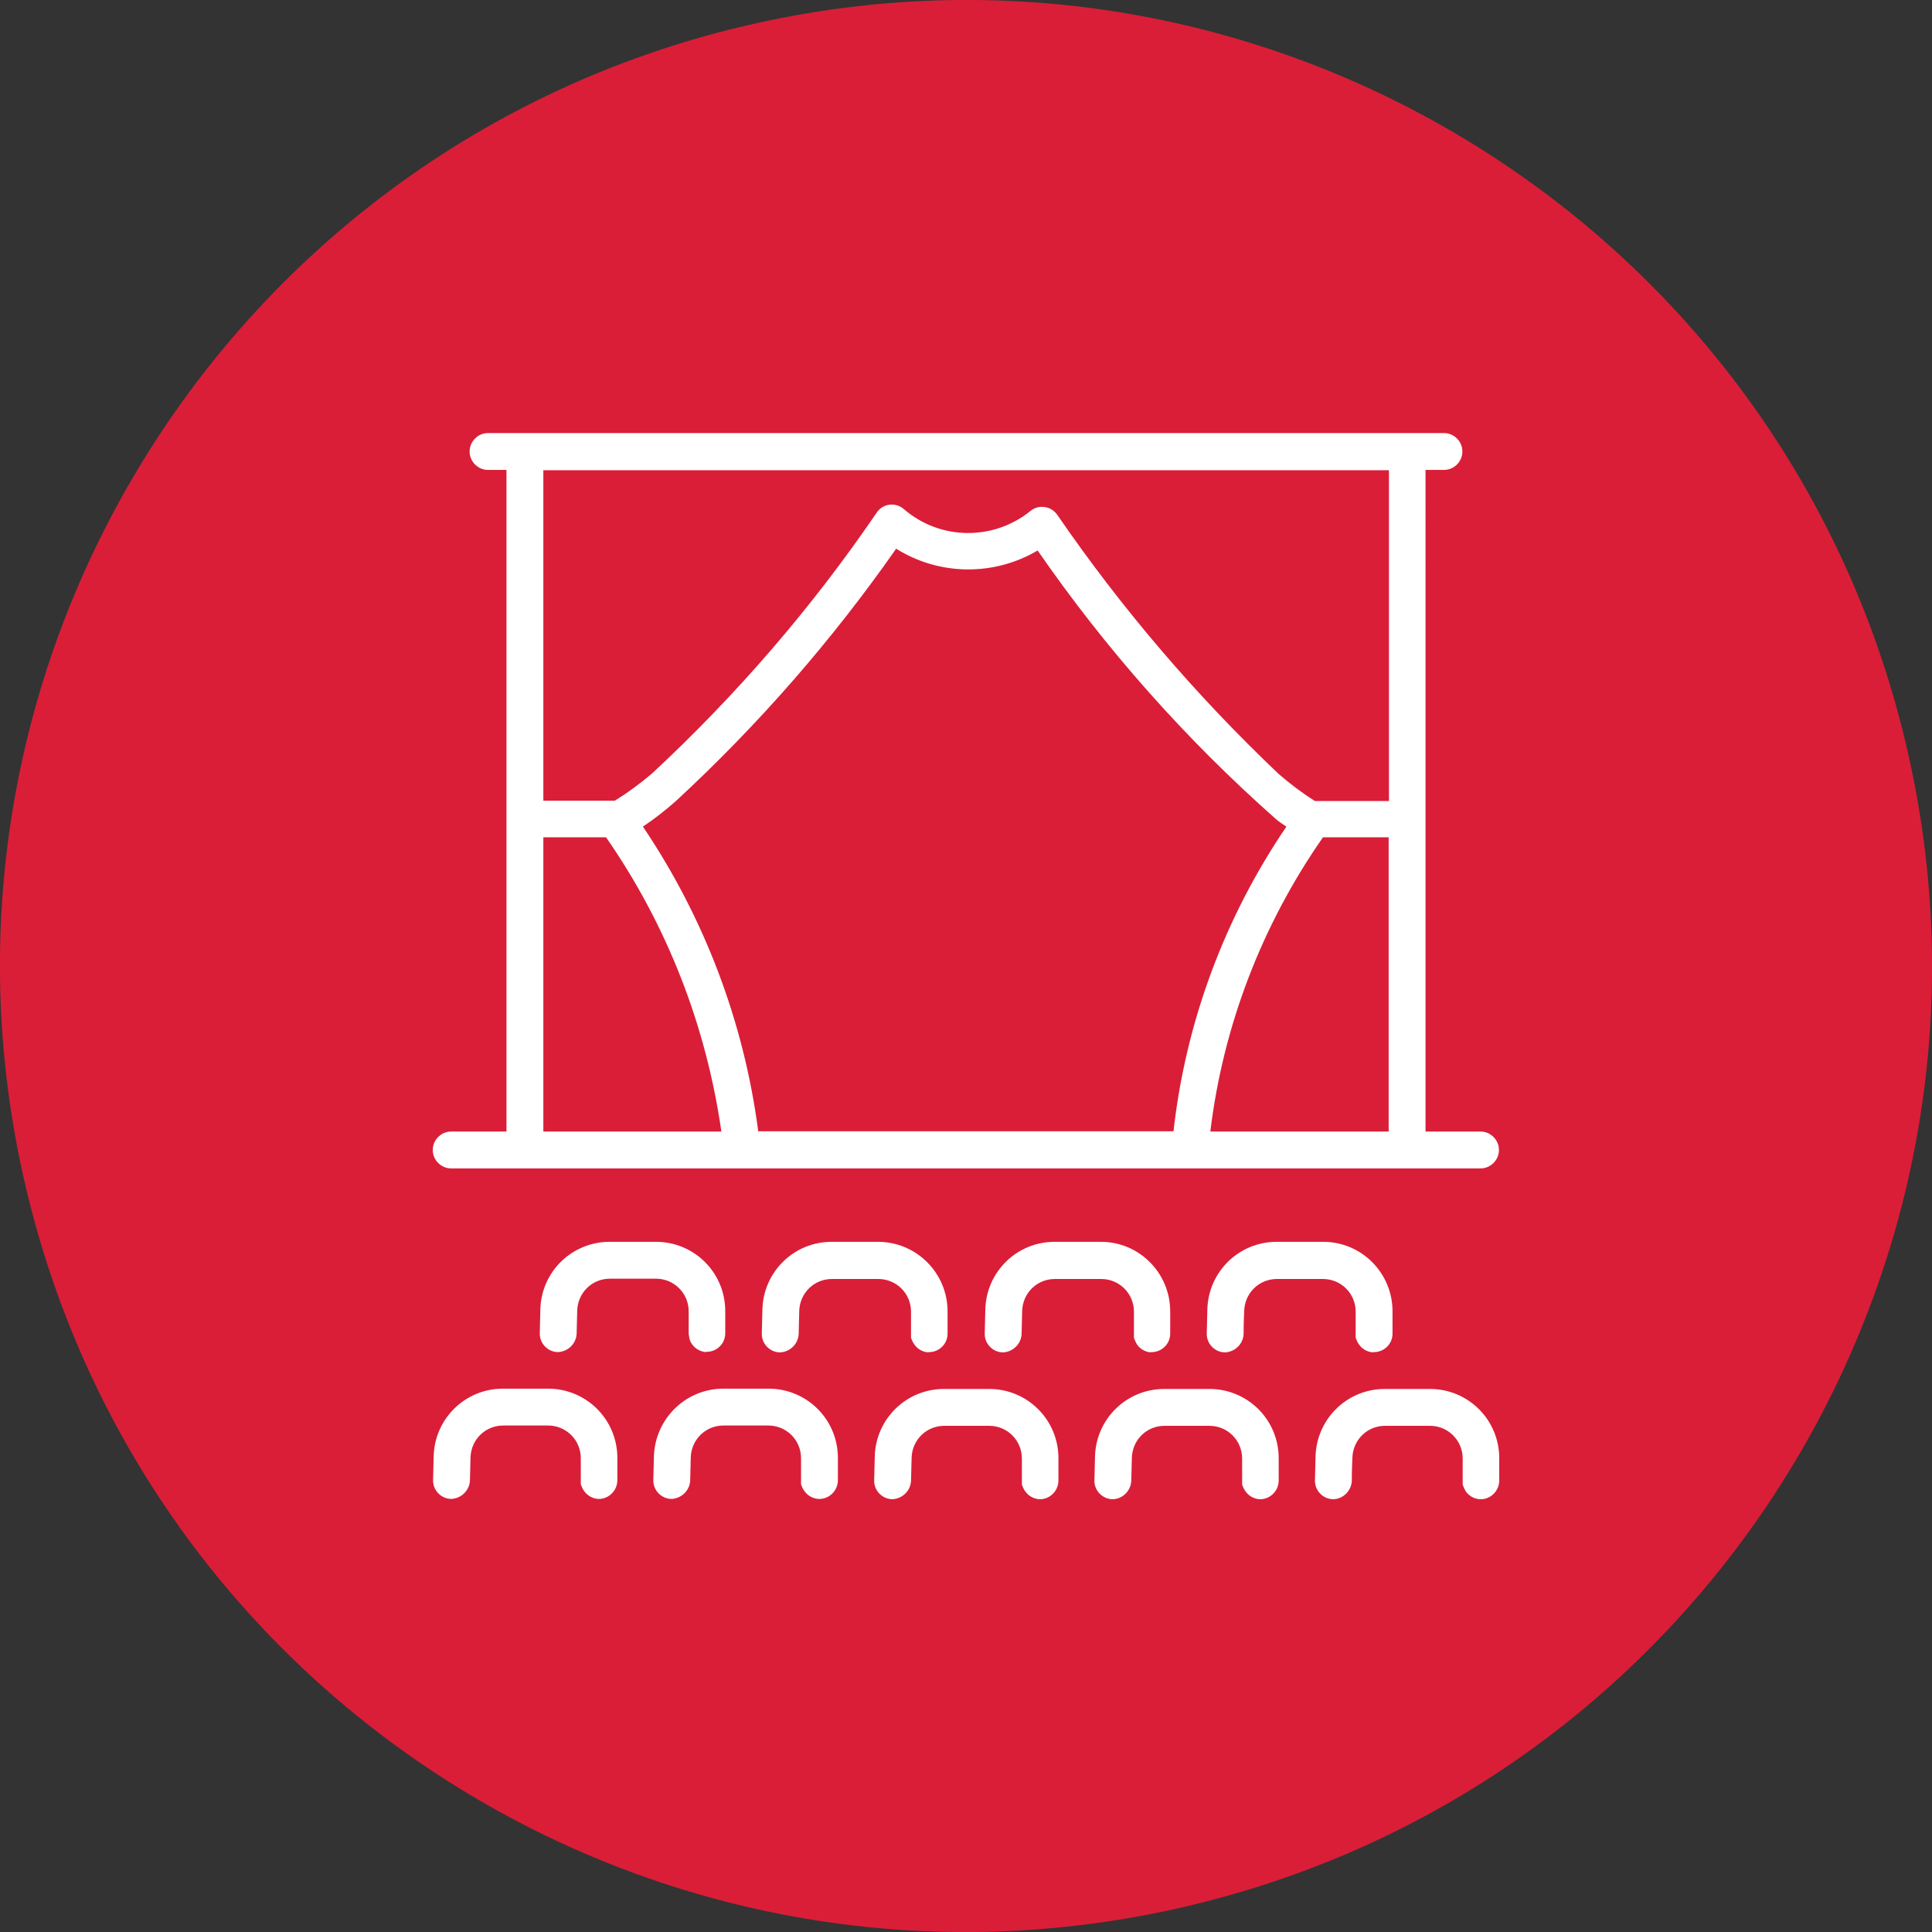
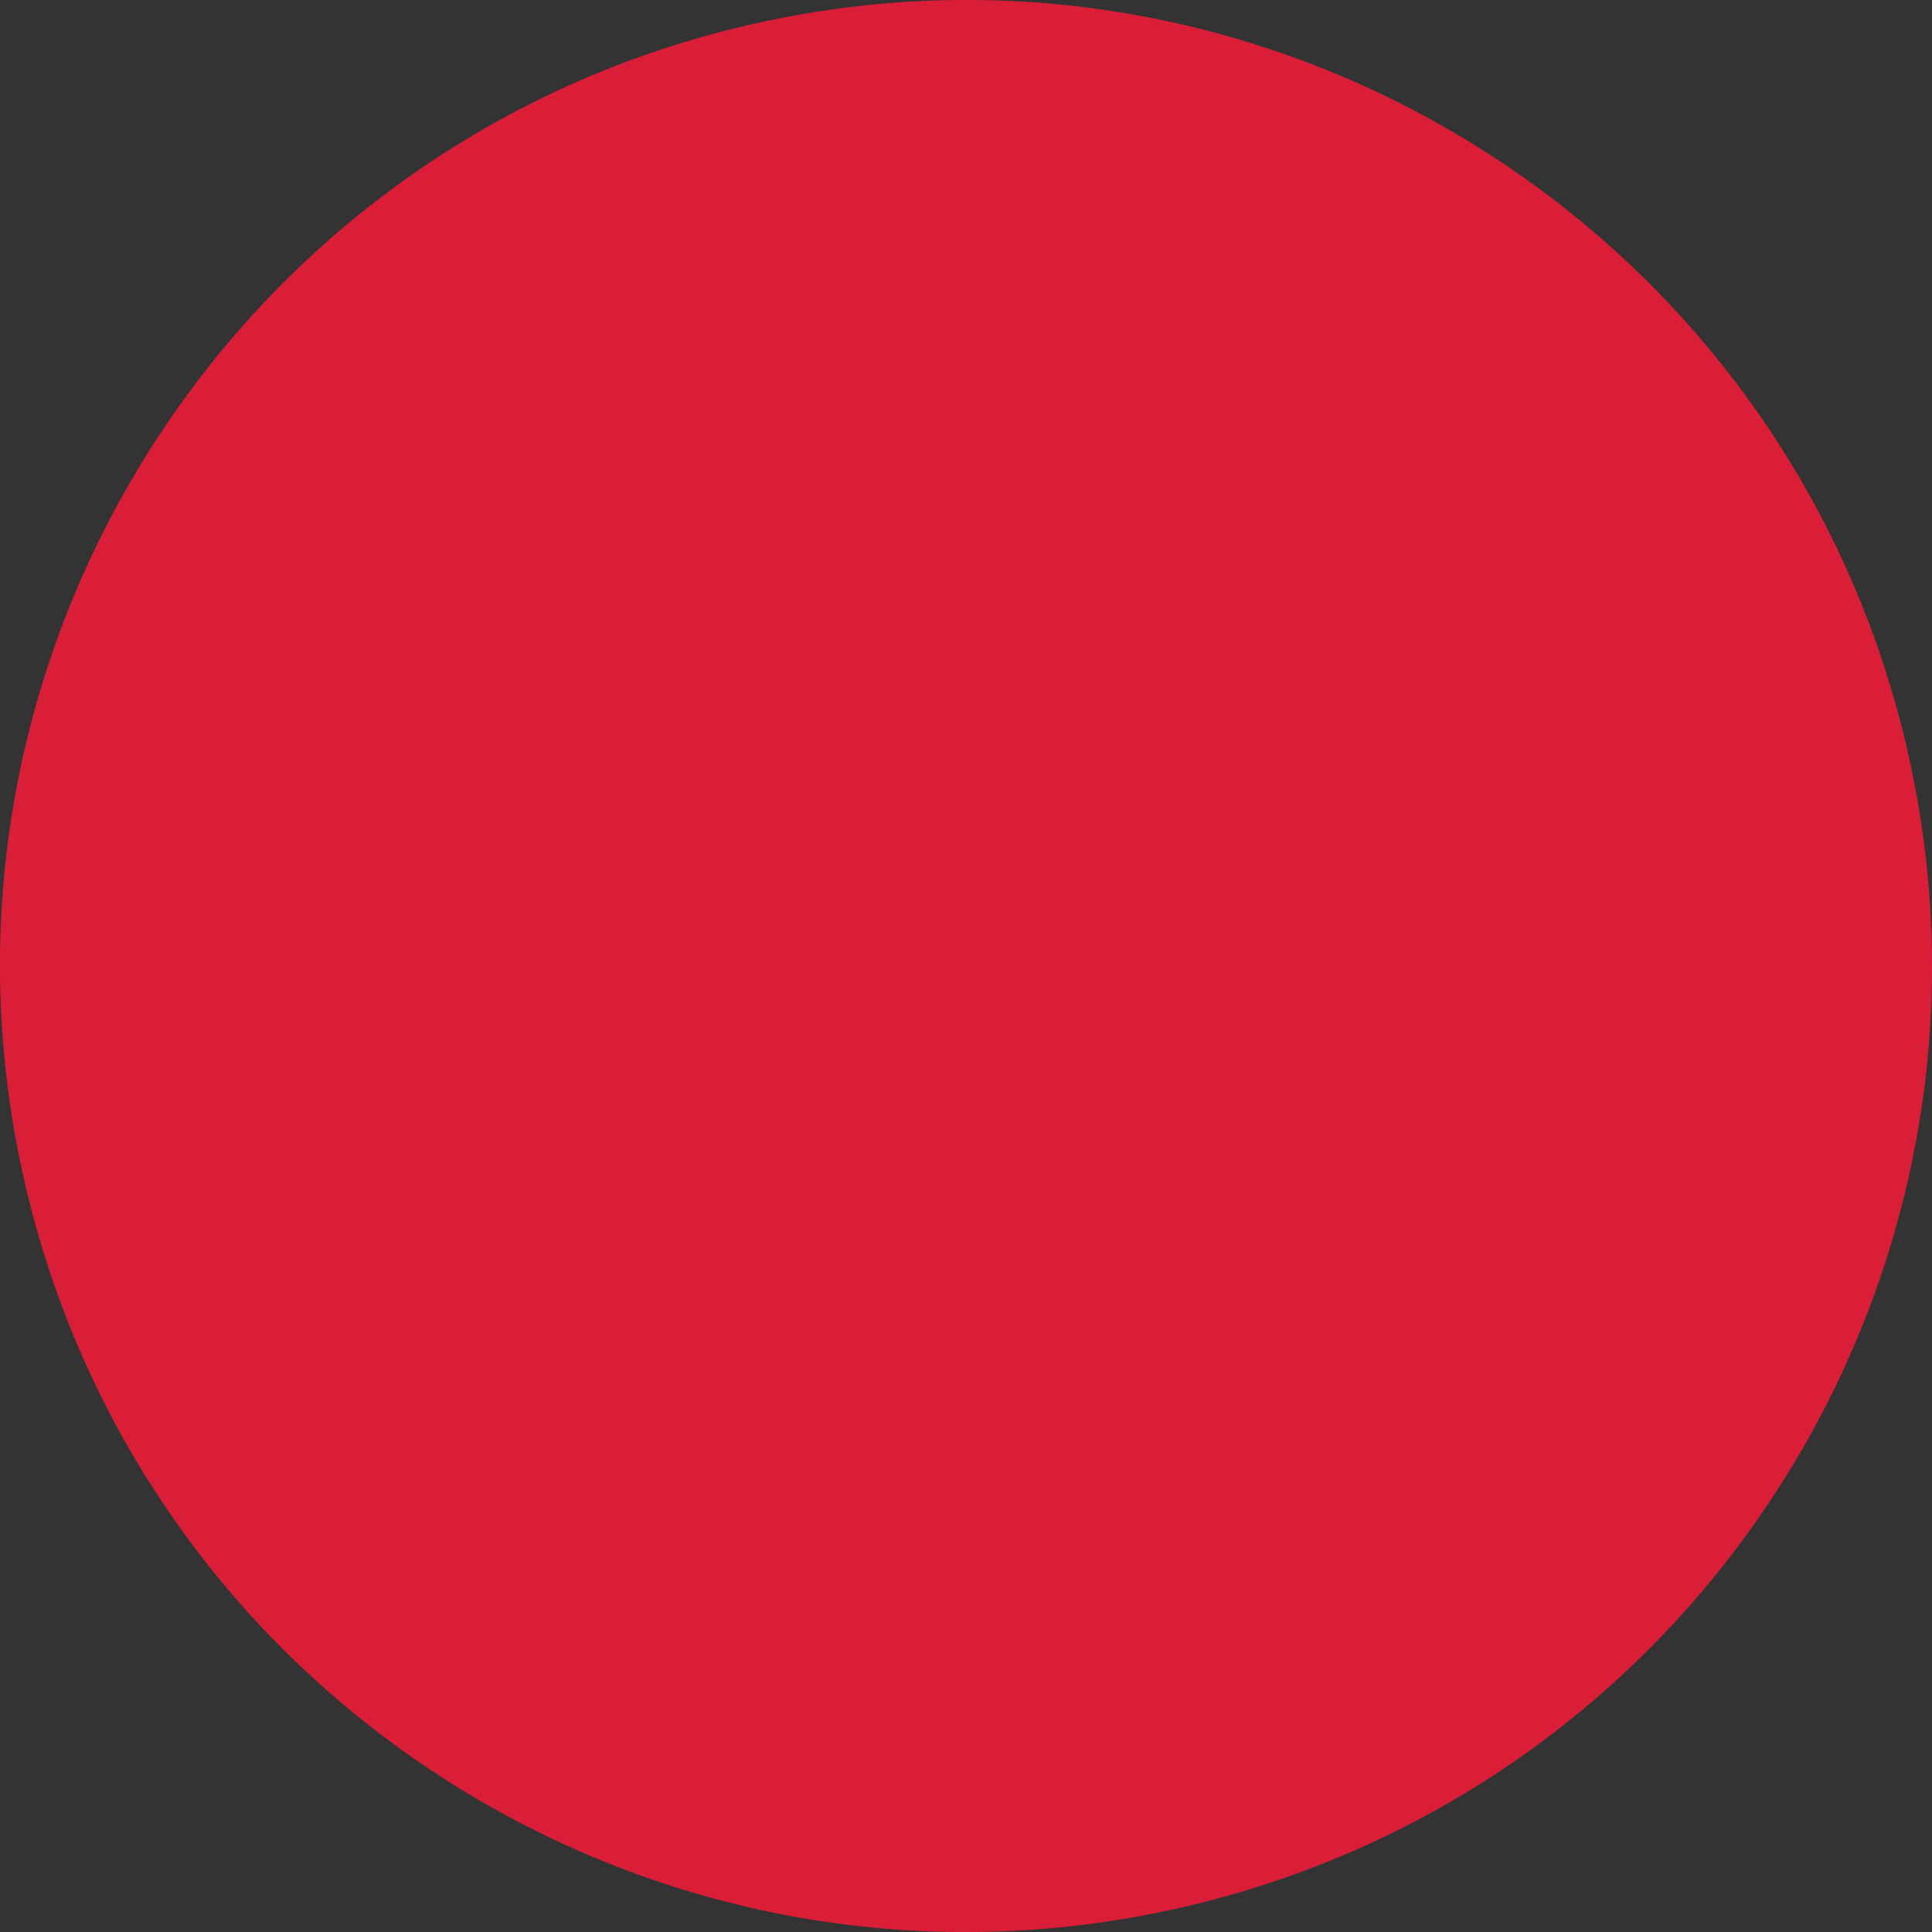
<svg xmlns="http://www.w3.org/2000/svg" id="Layer_1" data-name="Layer 1" viewBox="0 0 65 65">
  <rect x="0" y="0" width="65" height="65" fill="#333333" stroke="none" />
  <defs>
    <style>
      .cls-1 {
        fill: #fff;
        fill-rule: evenodd;
      }

      .cls-1, .cls-2 {
        stroke-width: 0px;
      }

      .cls-2 {
        fill: #da1e38;
      }
    </style>
  </defs>
  <g id="Group_700" data-name="Group 700">
    <g id="Group_699" data-name="Group 699">
      <path id="Path_1017" data-name="Path 1017" class="cls-2" d="M24.6.98C7.19,5.35-3.38,23,.98,40.4c4.36,17.41,22.01,27.98,39.42,23.62,17.4-4.36,27.98-22.01,23.62-39.41C59.66,7.2,42.01-3.38,24.61.98c0,0,0,0-.01,0" />
-       <path id="Path_1018" data-name="Path 1018" class="cls-1" d="M20.12,50.43h.06c.33-.02.59-.3.59-.63v-.75c0-1.29-1.04-2.33-2.33-2.33h-1.52c-1.27,0-2.3,1.01-2.33,2.28l-.02.81c0,.34.28.62.62.62h0c.33-.02.6-.28.62-.61,0-.06.01-.39.02-.79.02-.6.5-1.07,1.1-1.07h1.51c.61,0,1.1.49,1.1,1.1v.88c.03.08.06.15.11.22.11.16.29.26.48.27M27.54,50.43h.06c.33-.02.59-.3.59-.63v-.75c0-1.29-1.04-2.33-2.33-2.33h-1.52c-1.27,0-2.3,1.01-2.34,2.28l-.02.81c0,.34.28.62.62.62h0c.33-.02.6-.28.62-.61,0-.06.01-.39.02-.79.02-.6.5-1.07,1.1-1.07h1.51c.61,0,1.1.49,1.1,1.1v.88c.03.08.06.15.11.22.11.16.29.26.48.27M34.96,50.44h.06c.33-.02.59-.3.59-.63v-.75c0-1.29-1.04-2.33-2.33-2.33,0,0,0,0,0,0h-1.52c-1.27,0-2.3,1.01-2.33,2.28l-.02.81c0,.34.28.62.62.62h0c.33-.02.6-.28.62-.61,0-.06.01-.39.02-.79.02-.6.5-1.07,1.1-1.07h1.51c.61,0,1.1.49,1.1,1.1v.88c.03.08.06.15.11.22.11.16.29.26.48.27M42.37,50.44h.06c.33-.02.59-.3.59-.63v-.75c0-1.29-1.04-2.33-2.33-2.33h-1.52c-1.27,0-2.3,1.01-2.33,2.28l-.02.81c0,.34.28.62.62.62h0c.33-.01.6-.28.62-.61,0-.06.01-.39.02-.79.02-.6.5-1.07,1.1-1.07h1.51c.61,0,1.1.49,1.1,1.1v.88c.03.08.06.15.11.22.11.16.29.26.48.27M49.79,50.44h.06c.33-.02.59-.3.59-.63v-.75c0-1.29-1.04-2.33-2.33-2.33h-1.52c-1.27,0-2.3,1.01-2.33,2.28l-.02.81c0,.34.28.62.62.62h0c.33-.01.6-.28.62-.61,0-.06,0-.39.02-.79.02-.6.5-1.07,1.1-1.07h1.51c.61,0,1.1.49,1.1,1.1v.88c.03.08.06.15.1.22.11.16.29.26.48.27M23.75,45.48h.06c.33-.02.59-.29.59-.62v-.75c0-1.29-1.04-2.33-2.33-2.33h-1.56c-1.27,0-2.3,1.01-2.33,2.27l-.02.82c0,.34.28.62.62.62.33-.02.6-.28.62-.61,0-.06.01-.39.02-.79.02-.6.5-1.07,1.1-1.07h1.55c.61,0,1.1.49,1.1,1.1v.76l.02.12c.01.08.04.15.09.22.11.16.29.26.48.27M31.23,45.49h.06c.33-.02.59-.29.59-.62v-.75c0-1.29-1.05-2.34-2.34-2.34h-1.56c-1.27,0-2.3,1.01-2.33,2.28l-.02.82c0,.34.28.62.62.62h0c.33-.02.6-.28.62-.61,0-.06.01-.39.02-.79.02-.6.5-1.07,1.1-1.07h1.56c.61,0,1.1.49,1.1,1.1v.88c.03.08.06.15.11.22.11.16.29.26.48.27M38.72,45.49h.06c.33-.02.59-.29.59-.62v-.75c0-1.29-1.04-2.34-2.33-2.34,0,0,0,0-.01,0h-1.55c-1.27,0-2.3,1.01-2.33,2.28l-.02.82c0,.34.28.62.62.62h0c.33-.02.6-.28.62-.61,0-.06.01-.39.02-.79.02-.6.5-1.07,1.1-1.07h1.56c.61,0,1.1.49,1.1,1.1v.88c.03.08.06.15.1.22.11.16.29.26.48.27M46.2,45.49h.06c.33-.02.59-.29.59-.62v-.75c0-1.29-1.04-2.34-2.33-2.34,0,0,0,0-.01,0h-1.56c-1.27,0-2.3,1.01-2.33,2.28l-.02.82c0,.34.28.62.62.62h0c.33-.02.6-.28.62-.61,0-.06,0-.39.02-.79.02-.6.5-1.07,1.1-1.07h1.55c.61,0,1.1.49,1.1,1.1v.88c.03.08.06.15.11.22.11.16.29.26.48.27M17.04,15.81v22.26h-1.86c-.34,0-.62.28-.62.62s.28.62.62.62h34.63c.34,0,.62-.28.62-.62s-.28-.62-.62-.62h-1.85V15.81h.62c.34,0,.62-.28.62-.62s-.28-.62-.62-.62H16.42c-.34,0-.62.28-.62.62s.28.62.62.62h.62ZM20.39,28.17c2.05,2.95,3.37,6.34,3.88,9.9h-5.99v-9.9h2.11ZM39.48,38.07c.41-3.68,1.72-7.2,3.8-10.26-.11-.07-.23-.15-.35-.25-3.03-2.68-5.72-5.71-8.02-9.04-1.47.87-3.31.85-4.76-.06-2.16,3.09-4.64,5.93-7.41,8.49-.35.31-.72.6-1.11.86,2.07,3.07,3.4,6.58,3.88,10.25h13.97ZM40.72,38.07c.43-3.56,1.74-6.96,3.79-9.9h2.21v9.9h-6ZM18.28,15.81v11.13h2.4c.44-.27.86-.58,1.26-.92,2.84-2.64,5.38-5.58,7.56-8.78.19-.28.58-.35.86-.15.02.01.03.03.05.04,1.22,1.05,3.01,1.07,4.26.06.13-.11.31-.16.48-.13.17.02.32.12.42.26,2.17,3.16,4.67,6.08,7.45,8.72.38.33.79.64,1.22.91h2.49v-11.13h-28.44Z" />
    </g>
  </g>
</svg>